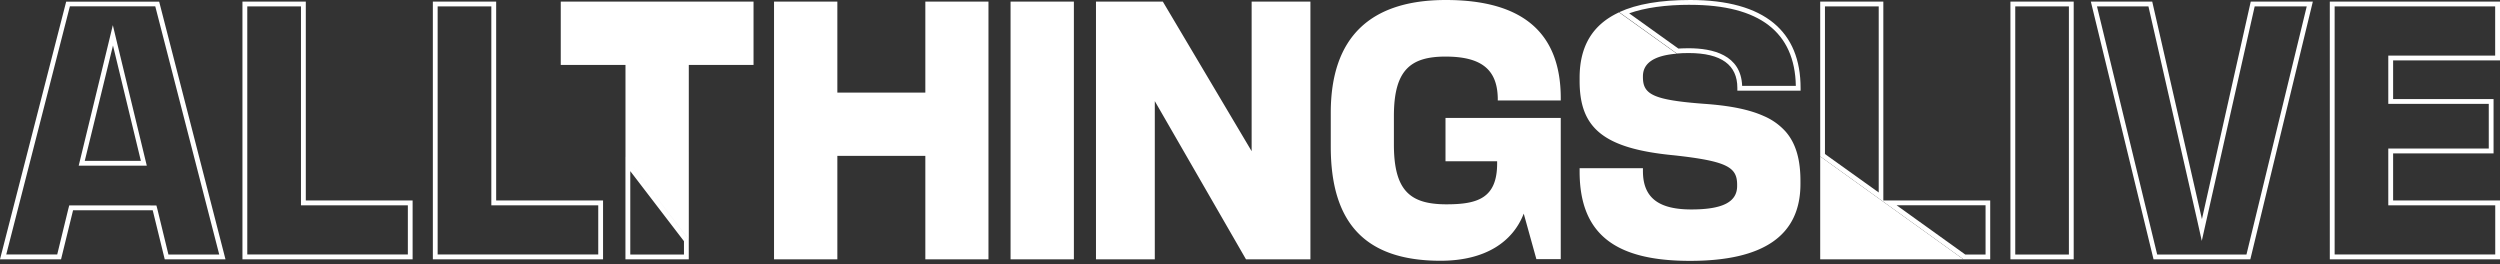
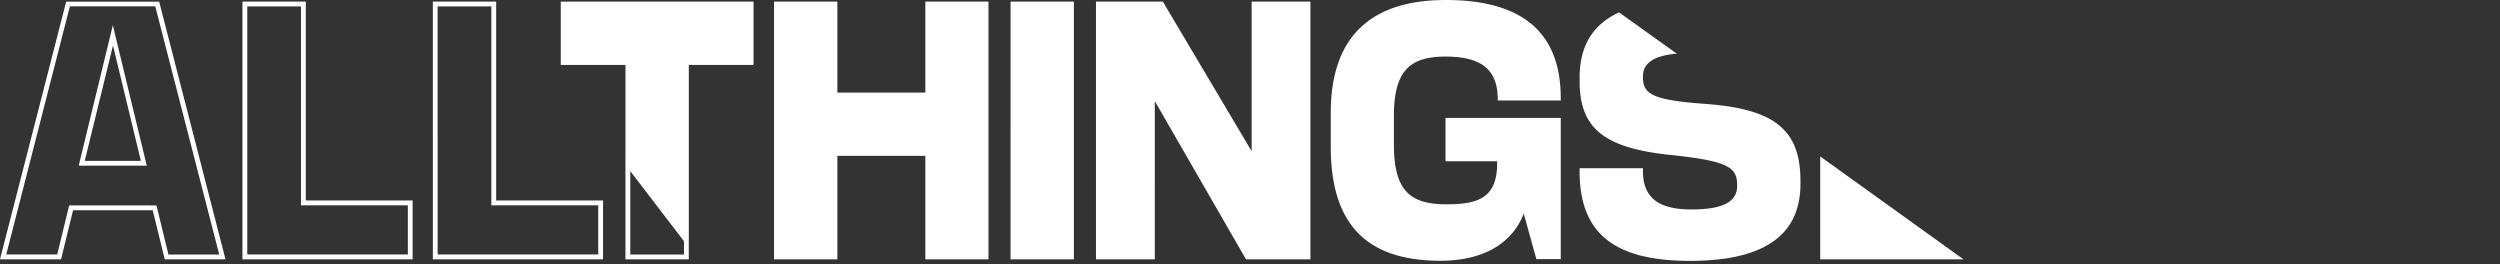
<svg xmlns="http://www.w3.org/2000/svg" width="672" height="71" viewBox="0 0 672 71" fill="none">
  <rect x="0" y="0" width="672" height="71" fill="#333333" stroke="none" />
  <g clip-path="url(#clip0)" fill="#fff">
    <path d="M202.55 17.45V.43h-51.82v17.02h17.4v24.72l17.02 22.19V17.45h17.4zM248.73 24.9h-23.65V.43h-17.02V69.7h17.02V41.9h23.65V69.7h16.97V.43h-16.97V24.9zM288.66.43h-17.02V69.7h17.02V.43zM336.43 40.62L312.57.43H294.6V69.7h15.81V27.18l24.51 42.52h17.32V.43h-15.8v40.2zM388.64 0c-20.25 0-30.93 9.95-30.93 30.33v9.09c0 19.98 8.75 30.67 29.5 30.67 12.16 0 19.48-5.17 22.37-12.67l3.4 12.24h6.55V31.7h-30.98v11.64h13.88v.6c0 9.35-5.26 10.98-13.62 10.98-9.69 0-14.13-3.57-14.13-16.06v-7.67c0-12.24 4.35-15.98 13.87-15.98 9.44 0 13.88 3.31 14.05 11.11v.69h16.93v-.95C419.4 9.1 409.62 0 388.64 0zM480 35.4a16.6 16.6 0 00-5.9-4.21c-3.92-1.77-9.13-2.8-15.98-3.28-13.78-1.03-16.5-2.54-16.5-7.15v-.26c0-3.31 2.63-5.55 9.1-6.07L435.2 3.32c-7.07 3.27-10.6 9.04-10.6 17.57v.86c0 12.5 6.12 18.18 25.41 20 14.35 1.58 16.93 3.22 16.93 7.92V50c0 4.44-4.17 6.3-12.32 6.3-8.57 0-13-2.98-13-10.3v-.78H424.6v.86c0 17.1 9.86 24.04 29.68 24.04 19.64 0 29.68-6.72 29.68-20.68v-.52c.04-5.85-1.16-10.3-3.96-13.52zM489.27 69.7h38.5l-38.5-27.66V69.7zM41.74 1.72l17.19 66.69H45.27L42.3 56.2l-.26-.98H18.61l-.26.99-2.97 12.19H1.68l17.1-66.69h22.96zM21.15 44.54h18.31l-.39-1.6-7.5-31-1.24-5.18-1.25 5.17-7.54 31.02-.39 1.6zM42.78.44H17.79L0 69.7h16.41l3.23-13.18h21.41l3.23 13.18h16.33L42.78.43zm-20 42.81l7.59-31.02 7.5 31.02H22.78zM80.9 1.72V55.2h28.73V68.4H66.47V1.72H80.9zM82.2.43H65.17V69.7h45.74V53.89H82.2V.43zM132.07 1.72V55.2H160.81V68.4h-43.17V1.72h14.43zm1.3-1.29h-17.02V69.7h45.75V53.89h-28.73V.43zM169.42 46l14.43 18.83v3.58h-14.43V46zm-1.3-3.83V69.7h17.02v-5.34l-17.01-22.19z" />
-     <path d="M454.33 1.3c18.57 0 28.13 7.32 28.39 21.79h-14.43c-.3-8.36-7.93-10.12-14.39-10.12-.95 0-1.9.04-2.76.08l-13.22-9.47c4.26-1.51 9.78-2.29 16.41-2.29zm0-1.3c-7.97 0-14.34 1.08-19.08 3.27l15.5 11.12c.95-.09 2.03-.13 3.15-.13 8.83 0 13.1 3.23 13.1 9.35v.77H484v-.69C484.01 8.57 474.5 0 454.33 0zM505 1.72v50.02L490.55 41.4V1.72h14.43zm28.72 53.46v13.23h-5.47l-18.44-13.23h23.91zM506.28.43h-17.01v41.61l38.5 27.66h7.2V53.89h-28.73V.43h.04zM556.12 1.72v66.69H541.7V1.72h14.43zm1.3-1.29H540.4V69.7h17.01V.43zM620.05 1.72l-16.2 66.69h-24L563.67 1.72h13.83l13.1 57.47 1.24 5.56 1.25-5.56 12.97-57.47h14zm1.64-1.29H605L591.88 58.9 578.52.43h-16.5l16.85 69.27h26.02L621.69.43zM670.7 1.72v13.23h-28.73v12.97h27.01v12.01h-27.01V55.2H670.72V68.4h-43.17V1.72h43.17zM672 .43h-45.75V69.7H672V53.89h-28.73V41.23h27v-14.6h-27V16.23H672V.44z" />
  </g>
  <defs>
    <clipPath id="clip0">
      <path fill="#fff" d="M0 0h672v70.13H0z" />
    </clipPath>
  </defs>
</svg>